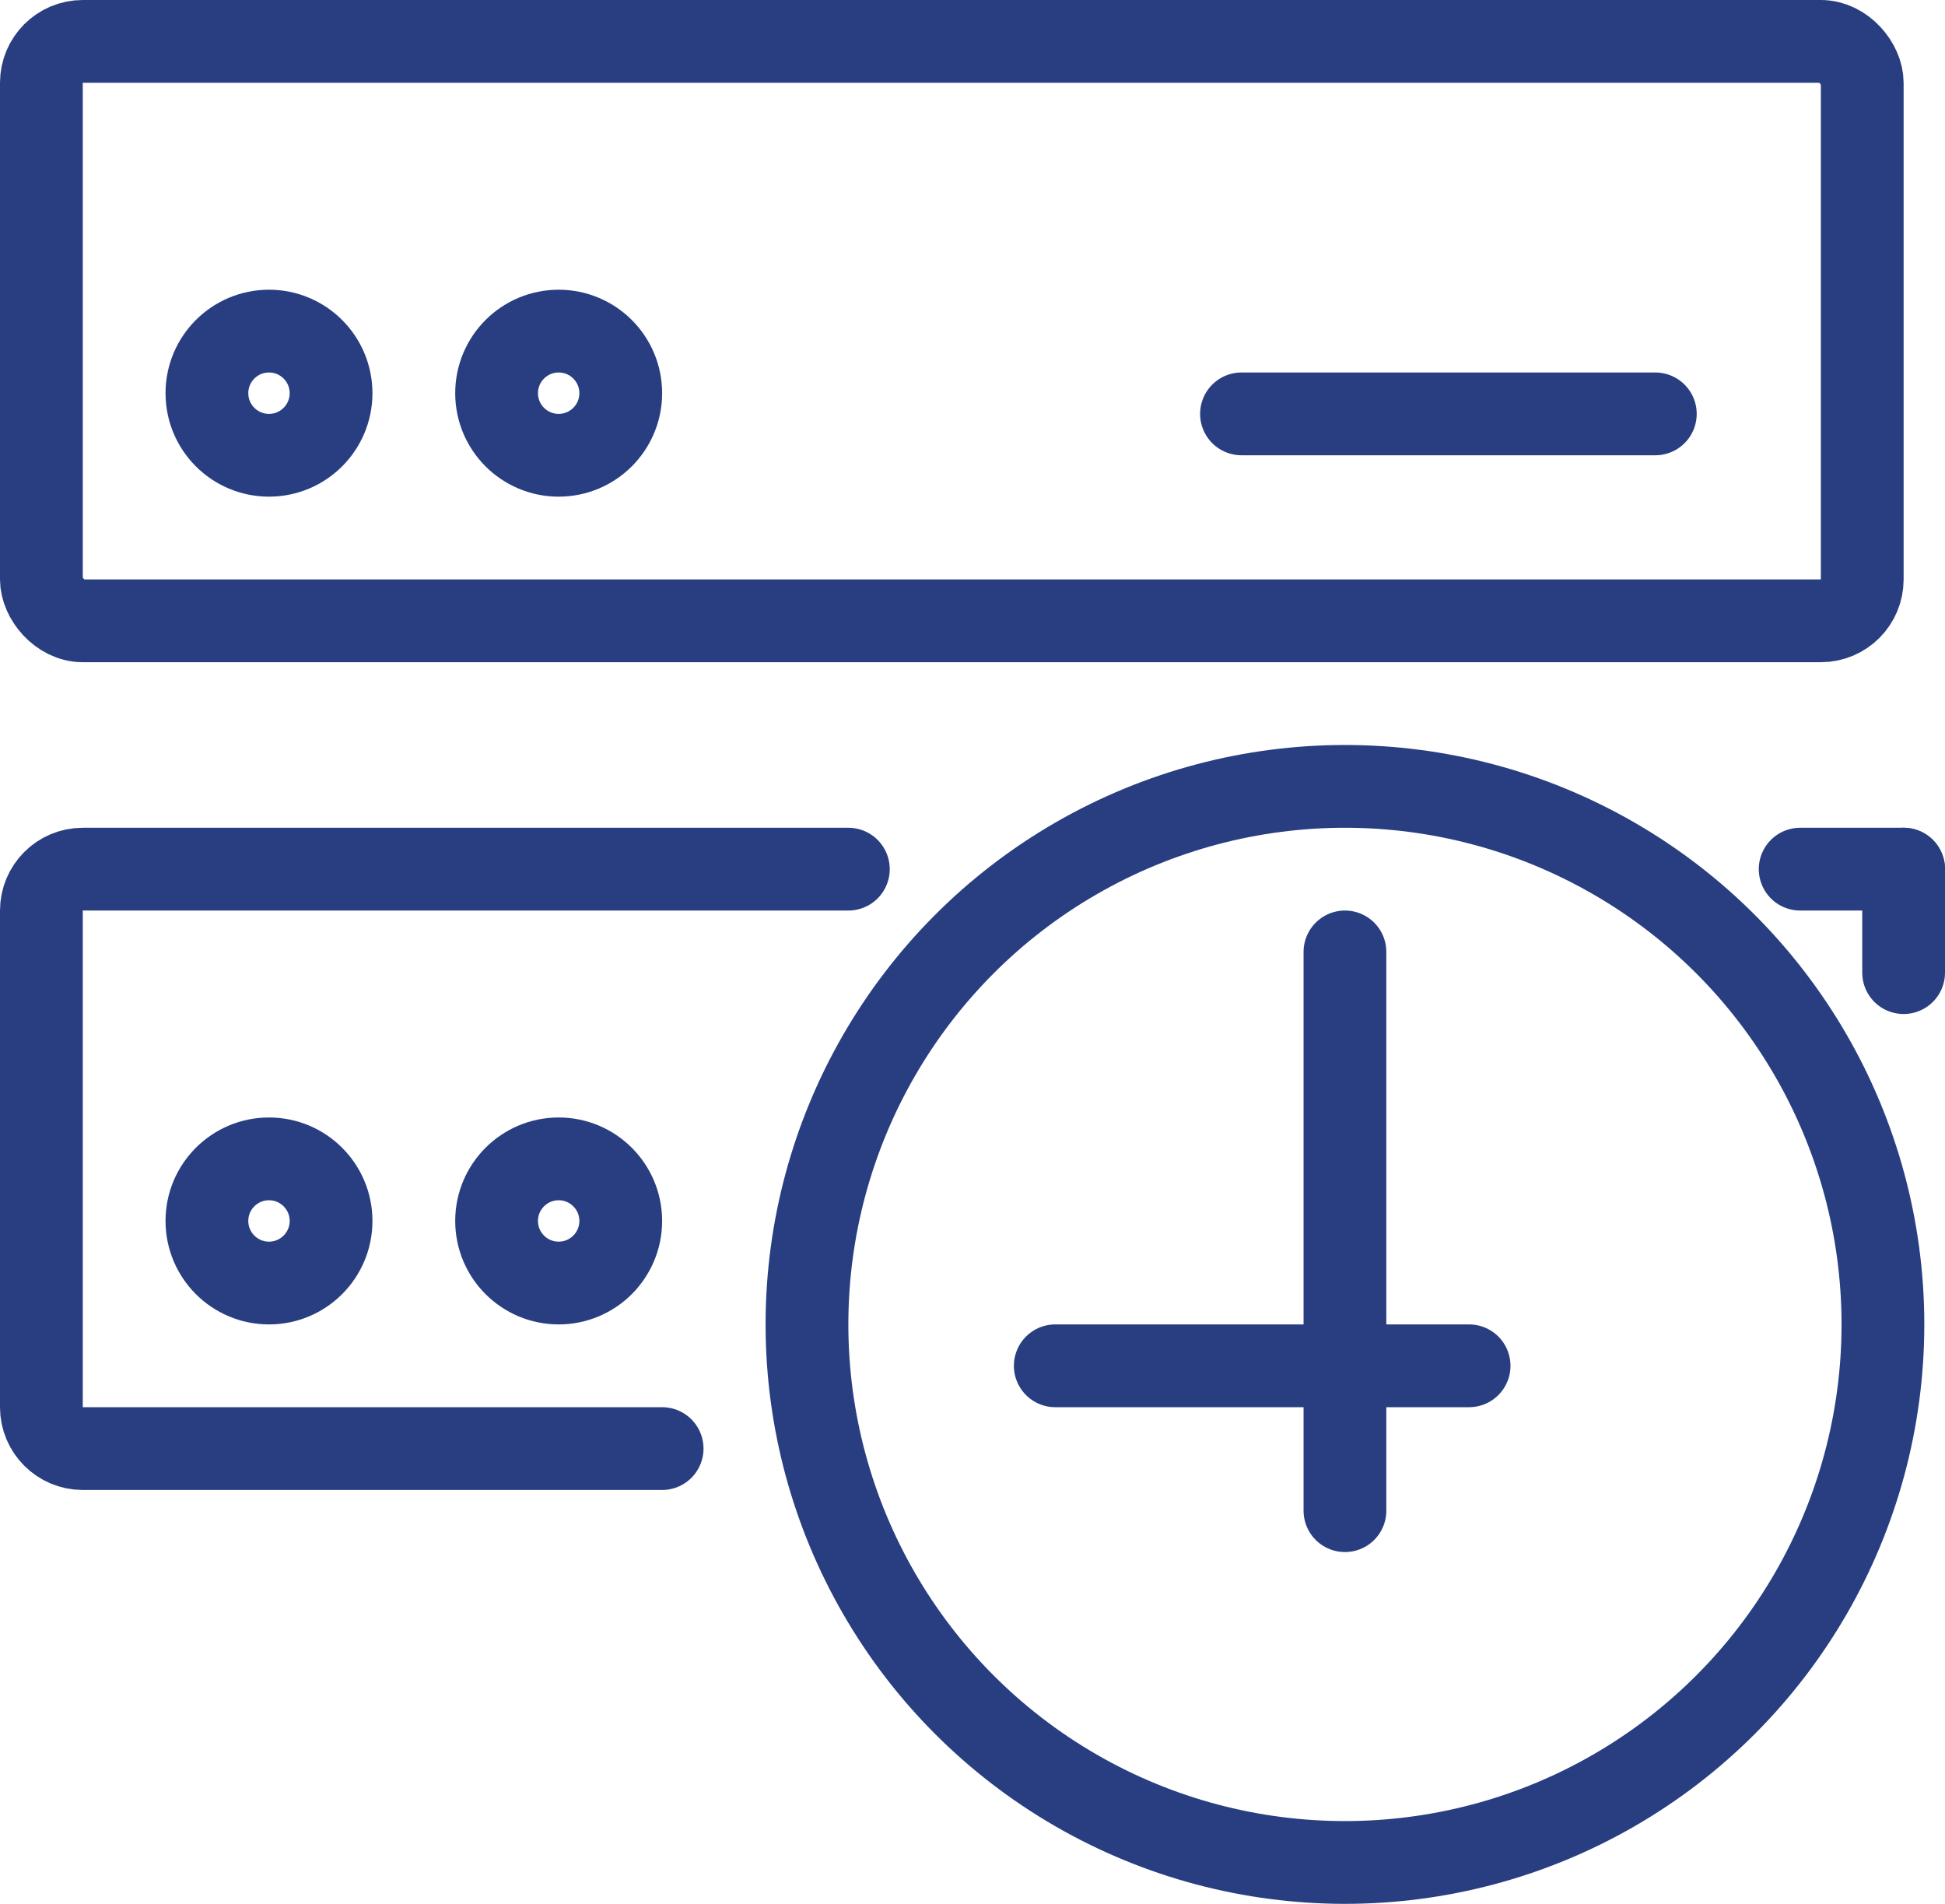
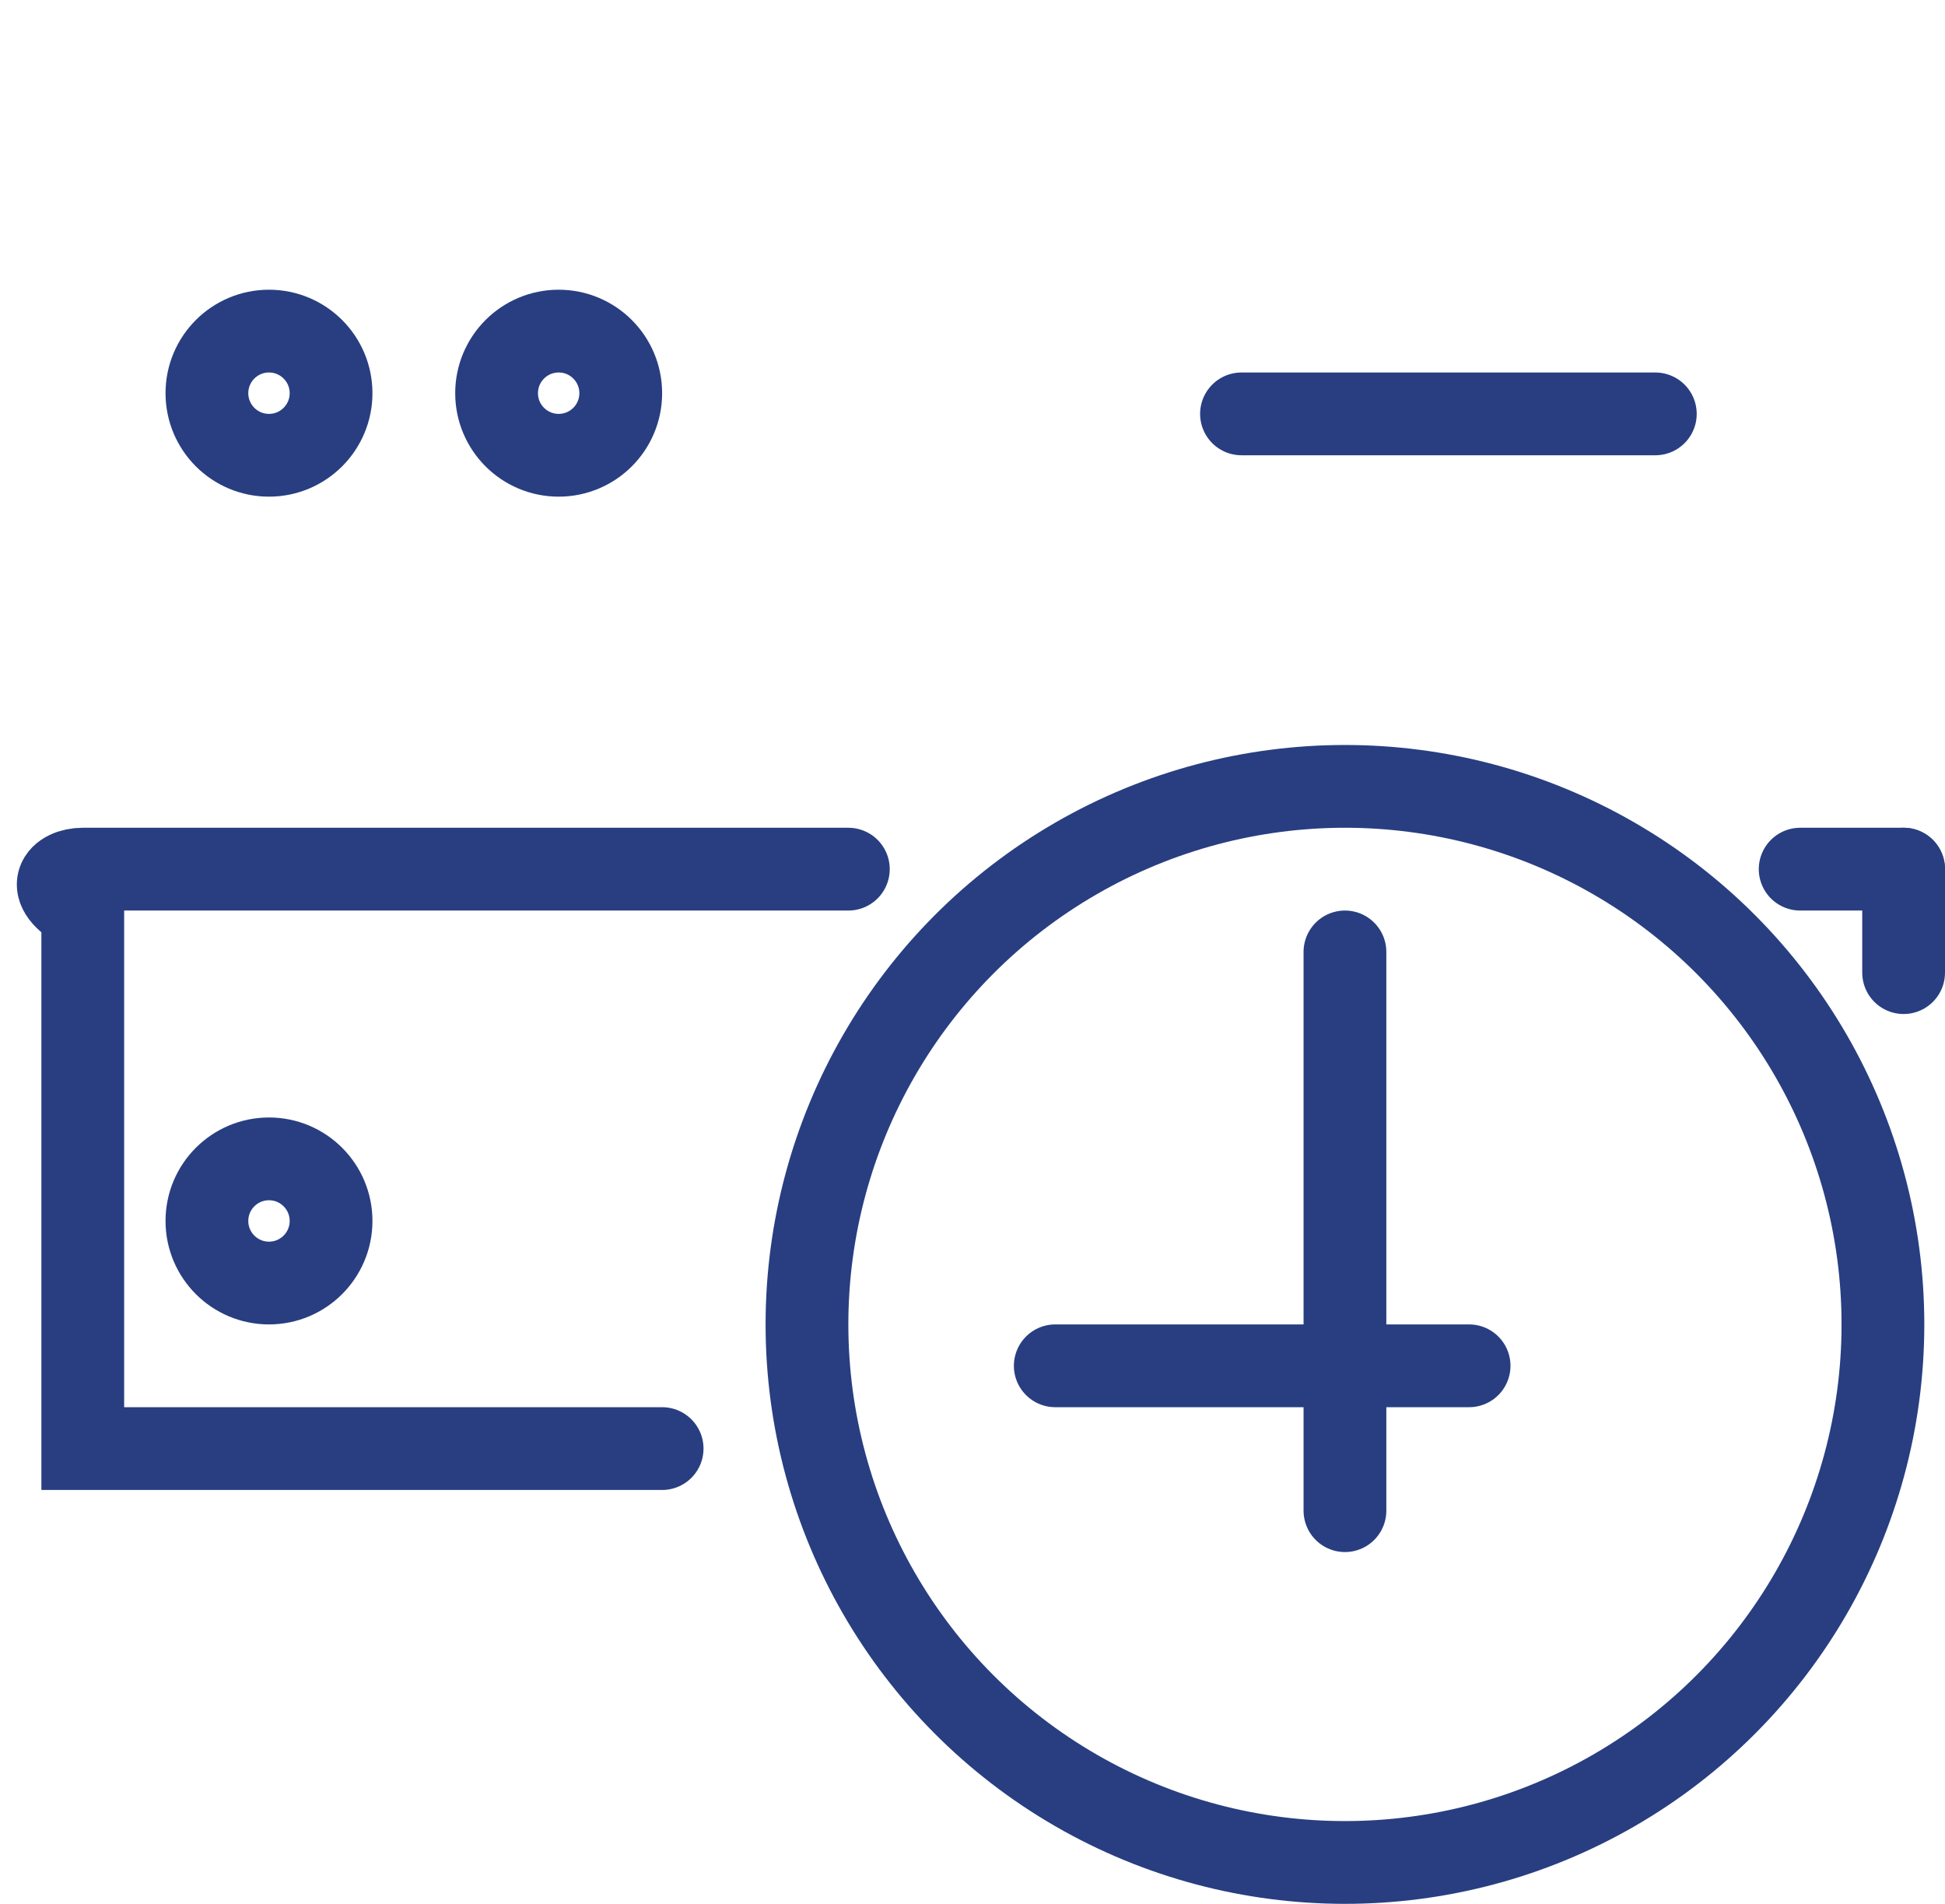
<svg xmlns="http://www.w3.org/2000/svg" width="47" height="46" viewBox="0 0 47 46" fill="none">
-   <rect x="1" y="1" width="44" height="14" rx="1" stroke="#283E81" stroke-width="2" />
  <line x1="30" y1="10" x2="40" y2="10" stroke="#283E81" stroke-width="2" stroke-linecap="round" />
  <circle r="1.5" transform="matrix(1 0 0 -1 6.5 9.5)" stroke="#283E81" stroke-width="2" />
  <circle r="1.5" transform="matrix(1 0 0 -1 13.5 9.5)" stroke="#283E81" stroke-width="2" />
  <circle r="1.5" transform="matrix(1 0 0 -1 6.5 29.5)" stroke="#283E81" stroke-width="2" />
-   <circle r="1.5" transform="matrix(1 0 0 -1 13.5 29.5)" stroke="#283E81" stroke-width="2" />
-   <path d="M16 35H2C1.448 35 1 34.552 1 34V22C1 21.448 1.448 21 2 21H20.5" stroke="#283E81" stroke-width="2" stroke-linecap="round" />
+   <path d="M16 35H2V22C1 21.448 1.448 21 2 21H20.5" stroke="#283E81" stroke-width="2" stroke-linecap="round" />
  <circle cx="32.5" cy="32" r="13" stroke="#283E81" stroke-width="2" />
  <path d="M25.5 33H35.5" stroke="#283E81" stroke-width="2" stroke-linecap="round" />
  <path d="M32.5 23L32.5 36.5" stroke="#283E81" stroke-width="2" stroke-linecap="round" />
  <path d="M43.5 21H46" stroke="#283E81" stroke-width="2" stroke-linecap="round" />
  <path d="M46 21V23.5" stroke="#283E81" stroke-width="2" stroke-linecap="round" />
</svg>